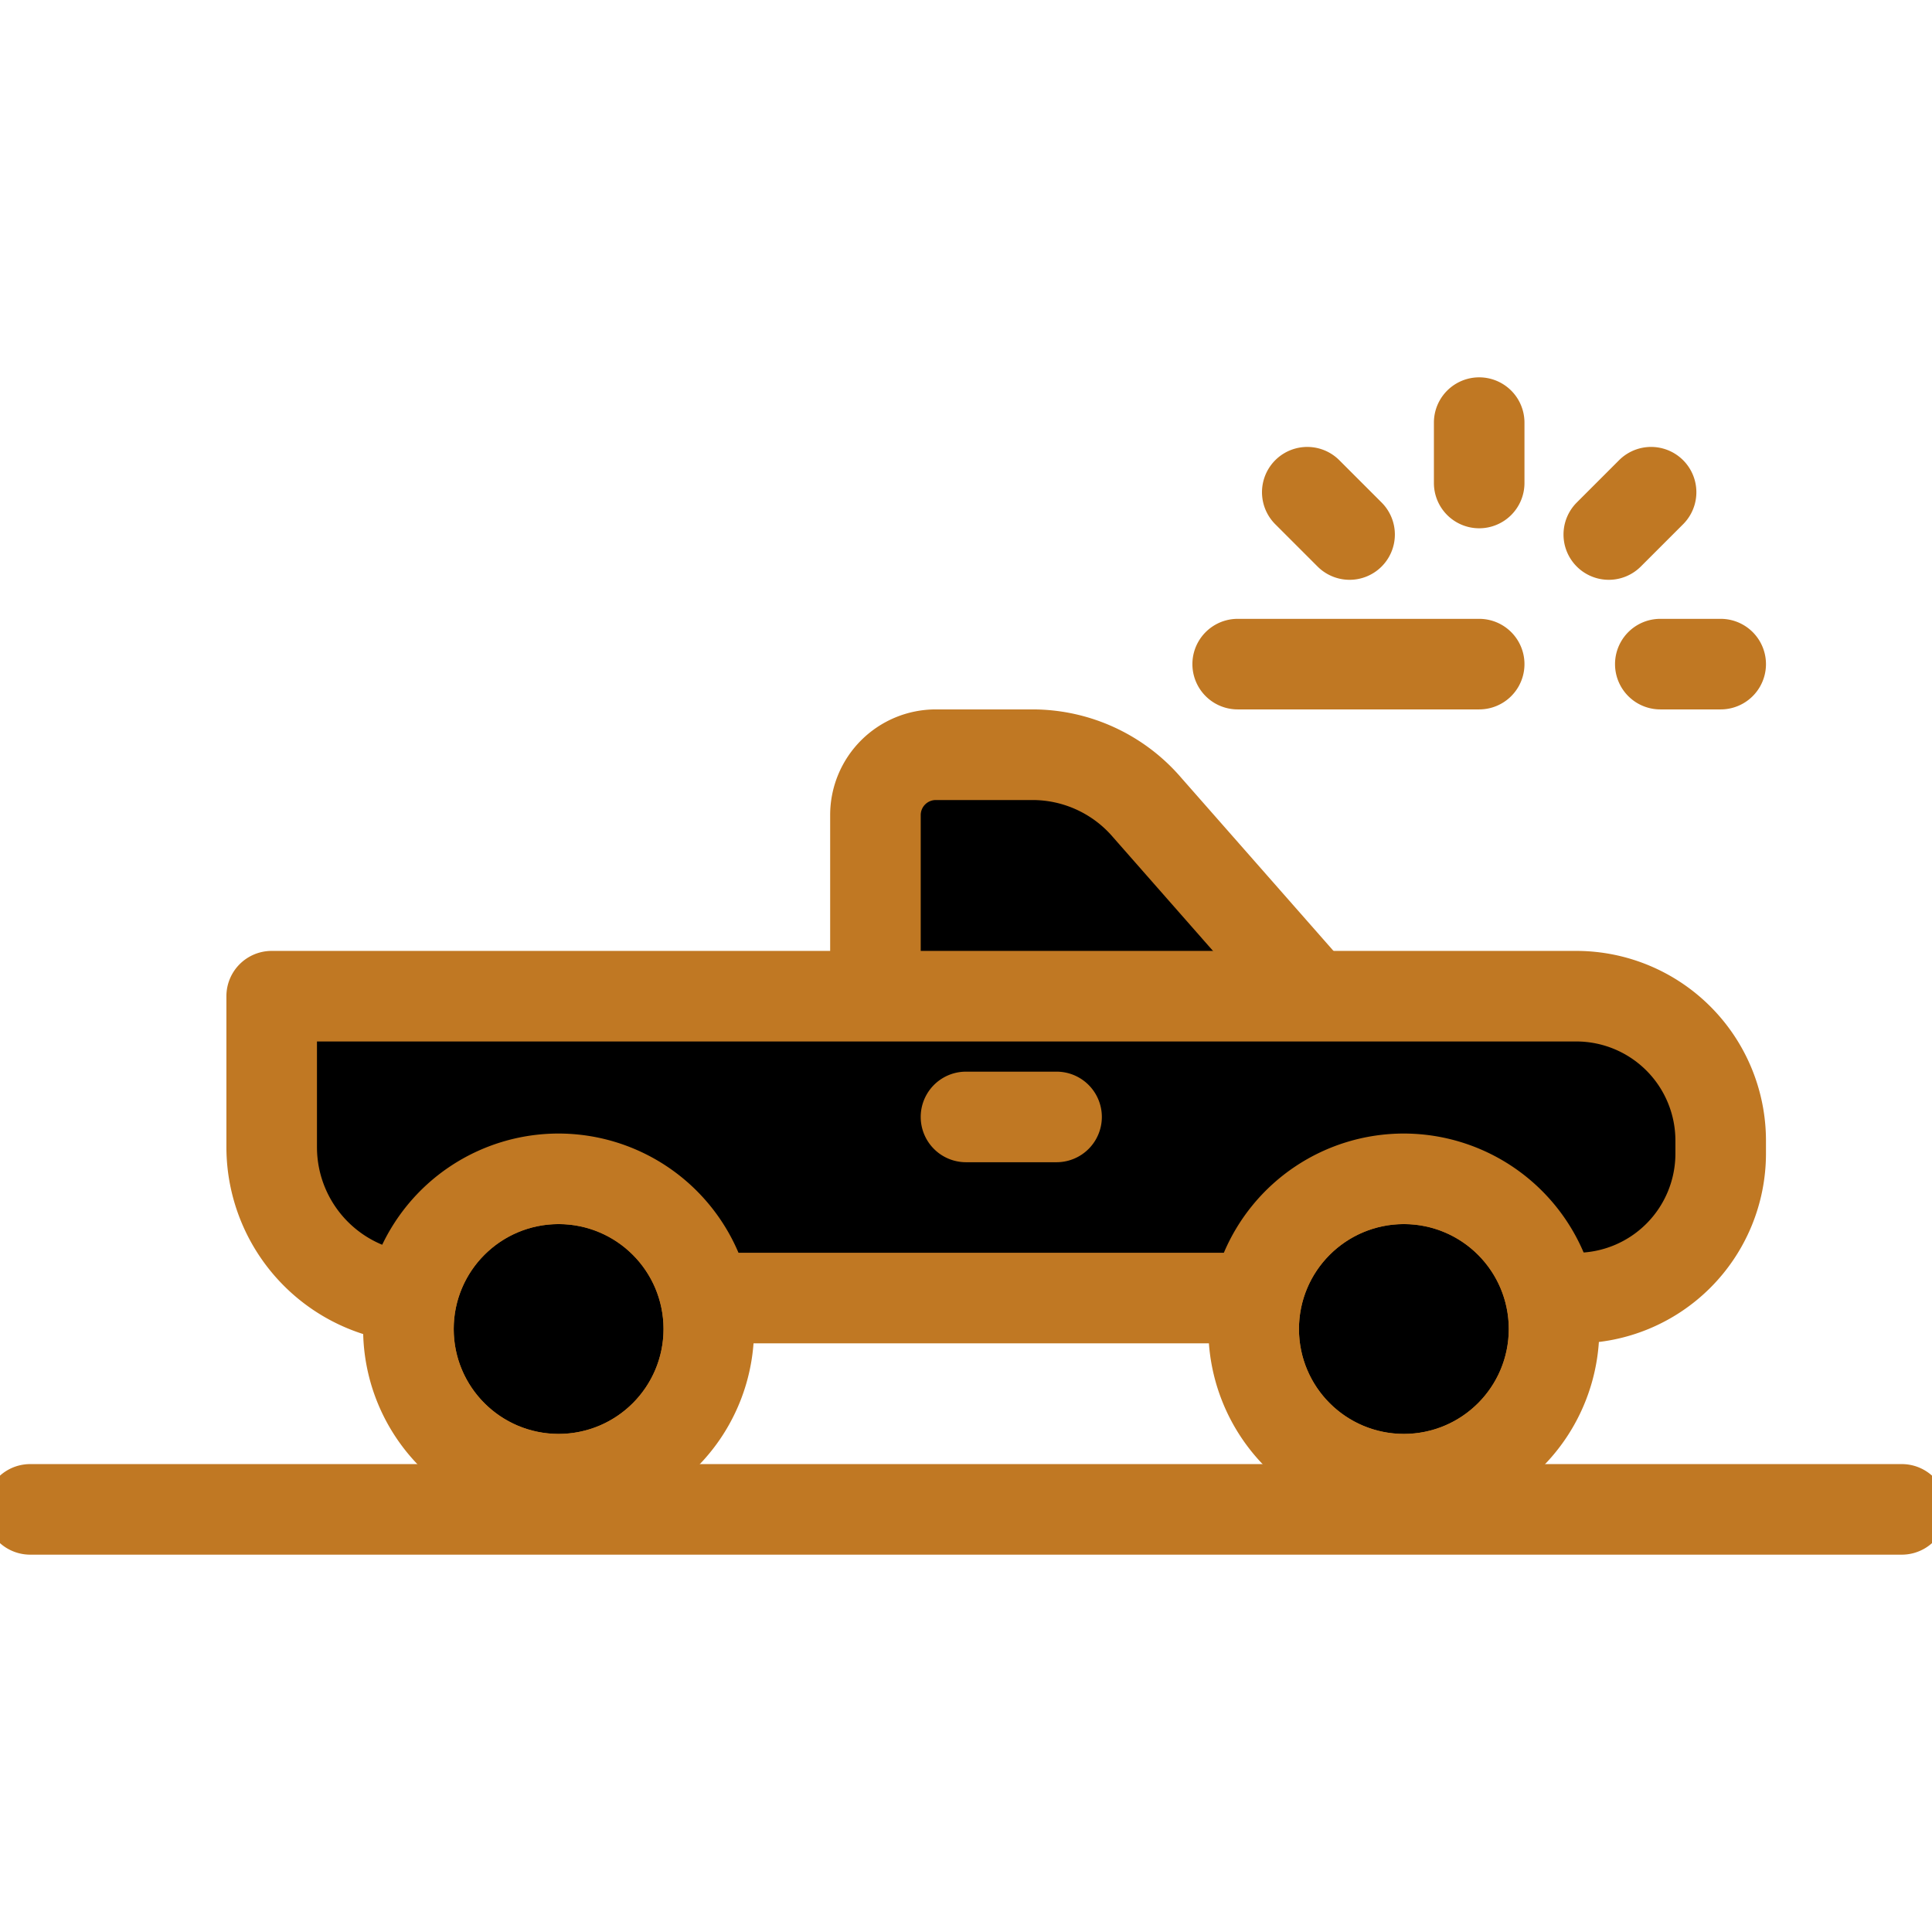
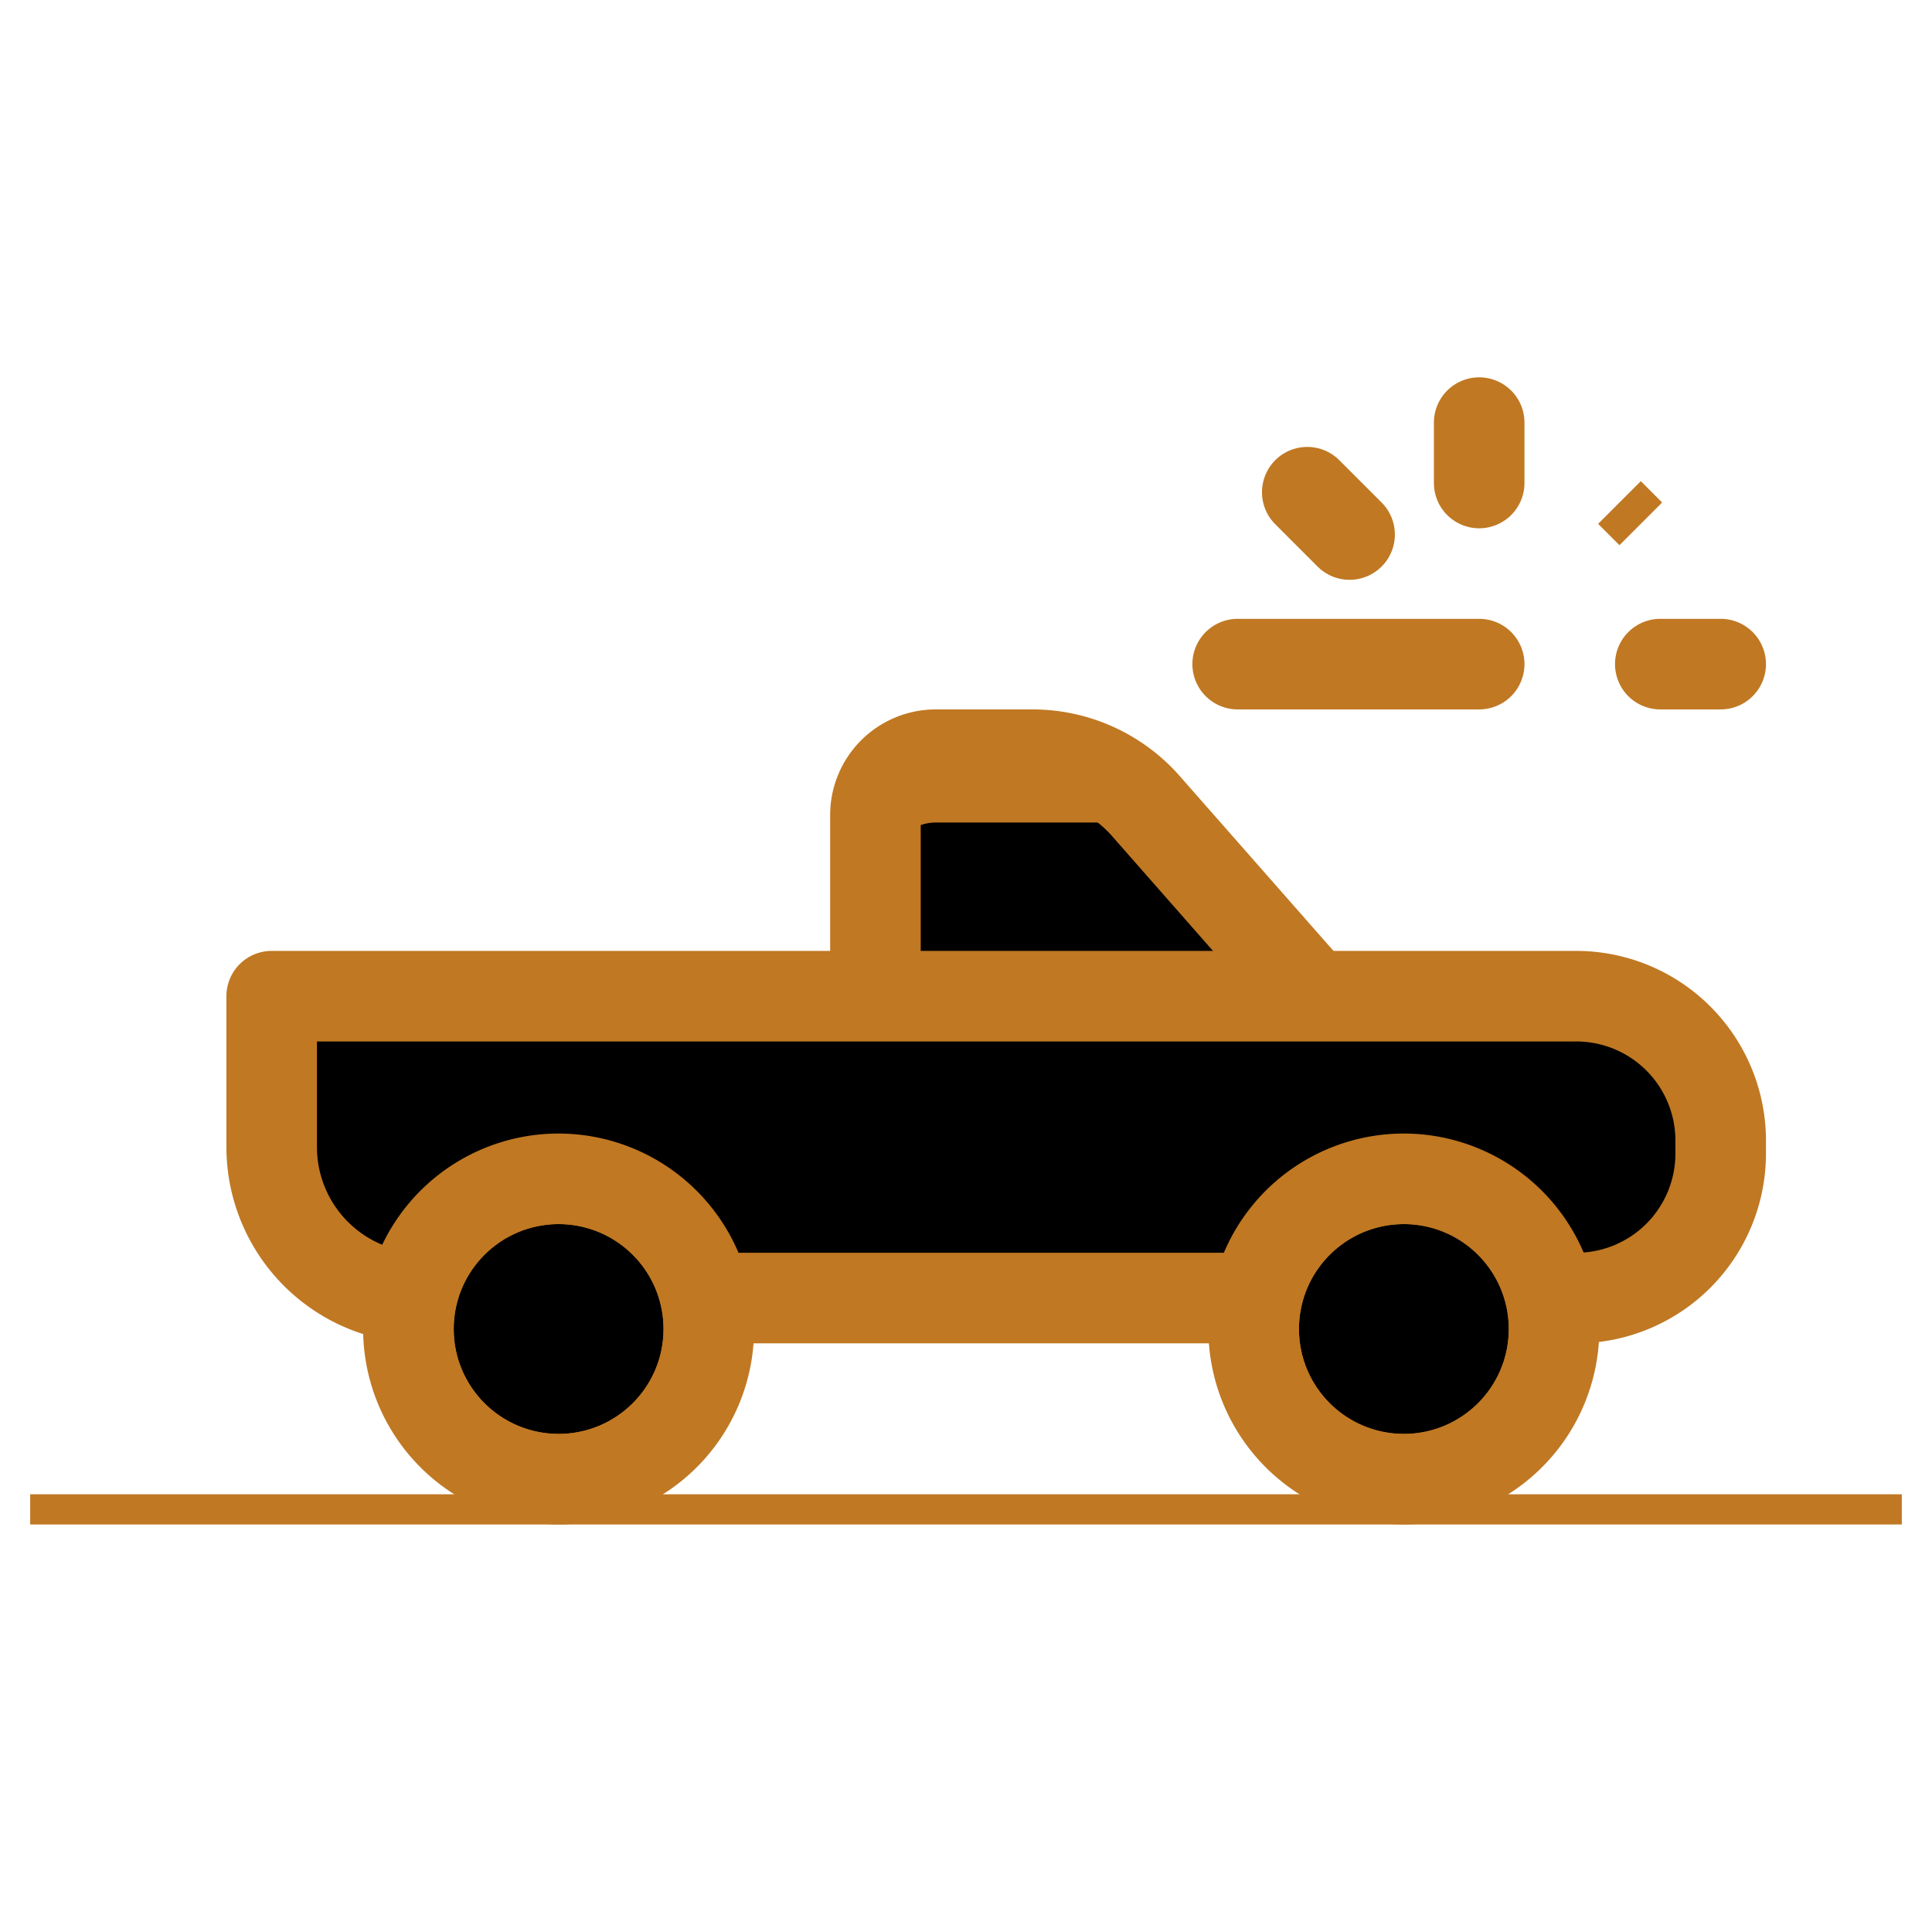
<svg xmlns="http://www.w3.org/2000/svg" width="800px" height="800px" viewBox="0 -13 64 64" fill="#c07823" stroke="#c07823">
  <g id="SVGRepo_bgCarrier" stroke-width="0" />
  <g id="SVGRepo_tracerCarrier" stroke-linecap="round" stroke-linejoin="round" />
  <g id="SVGRepo_iconCarrier">
    <g id="Group_256" data-name="Group 256" transform="translate(-487 -870.409)">
      <g id="Group_245" data-name="Group 245">
        <line id="Line_129" data-name="Line 129" x1="8" transform="translate(528 879.409)" fill="#2" />
        <path id="Path_363" data-name="Path 363" d="M536,880.409h-8a1,1,0,0,1,0-2h8a1,1,0,0,1,0,2Z" />
      </g>
      <g id="Group_246" data-name="Group 246">
        <line id="Line_130" data-name="Line 130" y2="2" transform="translate(536 871.409)" fill="#2" />
        <path id="Path_364" data-name="Path 364" d="M536,874.409a1,1,0,0,1-1-1v-2a1,1,0,0,1,2,0v2A1,1,0,0,1,536,874.409Z" />
      </g>
      <g id="Group_247" data-name="Group 247">
        <line id="Line_131" data-name="Line 131" x1="2" transform="translate(542 879.409)" fill="#2" />
        <path id="Path_365" data-name="Path 365" d="M544,880.409h-2a1,1,0,0,1,0-2h2a1,1,0,0,1,0,2Z" />
      </g>
      <g id="Group_248" data-name="Group 248">
        <line id="Line_132" data-name="Line 132" x1="1.414" y2="1.414" transform="translate(540.293 873.702)" fill="#2" />
-         <path id="Path_366" data-name="Path 366" d="M540.293,876.116a1,1,0,0,1-.707-1.707L541,872.995a1,1,0,0,1,1.414,1.414L541,875.823A1,1,0,0,1,540.293,876.116Z" />
      </g>
      <g id="Group_249" data-name="Group 249">
        <line id="Line_133" data-name="Line 133" x2="1.414" y2="1.414" transform="translate(530.293 873.702)" fill="#2" />
        <path id="Path_367" data-name="Path 367" d="M531.707,876.116a1,1,0,0,1-.707-.293l-1.414-1.414A1,1,0,0,1,531,872.995l1.414,1.414a1,1,0,0,1-.707,1.707Z" />
      </g>
      <g id="Group_250" data-name="Group 250">
-         <path id="Path_368" data-name="Path 368" d="M530.458,890.367,525,884.156a5.005,5.005,0,0,0-3.8-1.747H518a2,2,0,0,0-2,2v6" fill="#2" />
+         <path id="Path_368" data-name="Path 368" d="M530.458,890.367,525,884.156H518a2,2,0,0,0-2,2v6" fill="#2" />
        <path id="Path_369" data-name="Path 369" d="M516,891.409a1,1,0,0,1-1-1v-6a3,3,0,0,1,3-3h3.2a6,6,0,0,1,4.559,2.1l5.452,6.2a1,1,0,1,1-1.5,1.32l-5.46-6.211a4.008,4.008,0,0,0-3.049-1.407H518a1,1,0,0,0-1,1v6A1,1,0,0,1,516,891.409Z" />
      </g>
      <g id="Group_251" data-name="Group 251">
        <path id="Path_370" data-name="Path 370" d="M501,900.409a5,5,0,0,1-5-5v-5h43.219A4.781,4.781,0,0,1,544,895.19v.438a4.782,4.782,0,0,1-4.781,4.781H501Z" fill="#2" />
        <path id="Path_371" data-name="Path 371" d="M539.219,901.409H501a6.007,6.007,0,0,1-6-6v-5a1,1,0,0,1,1-1h43.219A5.788,5.788,0,0,1,545,895.19v.437A5.789,5.789,0,0,1,539.219,901.409Zm-42.219-10v4a4,4,0,0,0,4,4h38.219A3.786,3.786,0,0,0,543,895.627v-.437a3.785,3.785,0,0,0-3.781-3.781Z" />
      </g>
      <g id="Group_252" data-name="Group 252">
        <circle id="Ellipse_62" data-name="Ellipse 62" cx="3.975" cy="3.975" r="3.975" transform="translate(529.53 897.459)" fill="#2" />
        <path id="Path_372" data-name="Path 372" d="M533.505,897.459a3.975,3.975,0,1,1-3.975,3.975,3.975,3.975,0,0,1,3.975-3.975m0-2a5.975,5.975,0,1,0,5.974,5.975,5.982,5.982,0,0,0-5.974-5.975Z" />
      </g>
      <g id="Group_253" data-name="Group 253">
        <circle id="Ellipse_63" data-name="Ellipse 63" cx="3.975" cy="3.975" r="3.975" transform="translate(501.53 897.459)" fill="#2" />
        <path id="Path_373" data-name="Path 373" d="M505.505,897.459a3.975,3.975,0,1,1-3.975,3.975,3.975,3.975,0,0,1,3.975-3.975m0-2a5.975,5.975,0,1,0,5.974,5.975,5.982,5.982,0,0,0-5.974-5.975Z" />
      </g>
      <g id="Group_254" data-name="Group 254">
-         <line id="Line_134" data-name="Line 134" x1="3" transform="translate(519 894.409)" fill="#2" />
-         <path id="Path_374" data-name="Path 374" d="M522,895.409h-3a1,1,0,0,1,0-2h3a1,1,0,0,1,0,2Z" />
-       </g>
+         </g>
      <g id="Group_255" data-name="Group 255">
        <line id="Line_135" data-name="Line 135" x1="62" transform="translate(488 907.409)" fill="#2" />
-         <path id="Path_375" data-name="Path 375" d="M550,908.409H488a1,1,0,0,1,0-2h62a1,1,0,0,1,0,2Z" />
      </g>
    </g>
  </g>
</svg>